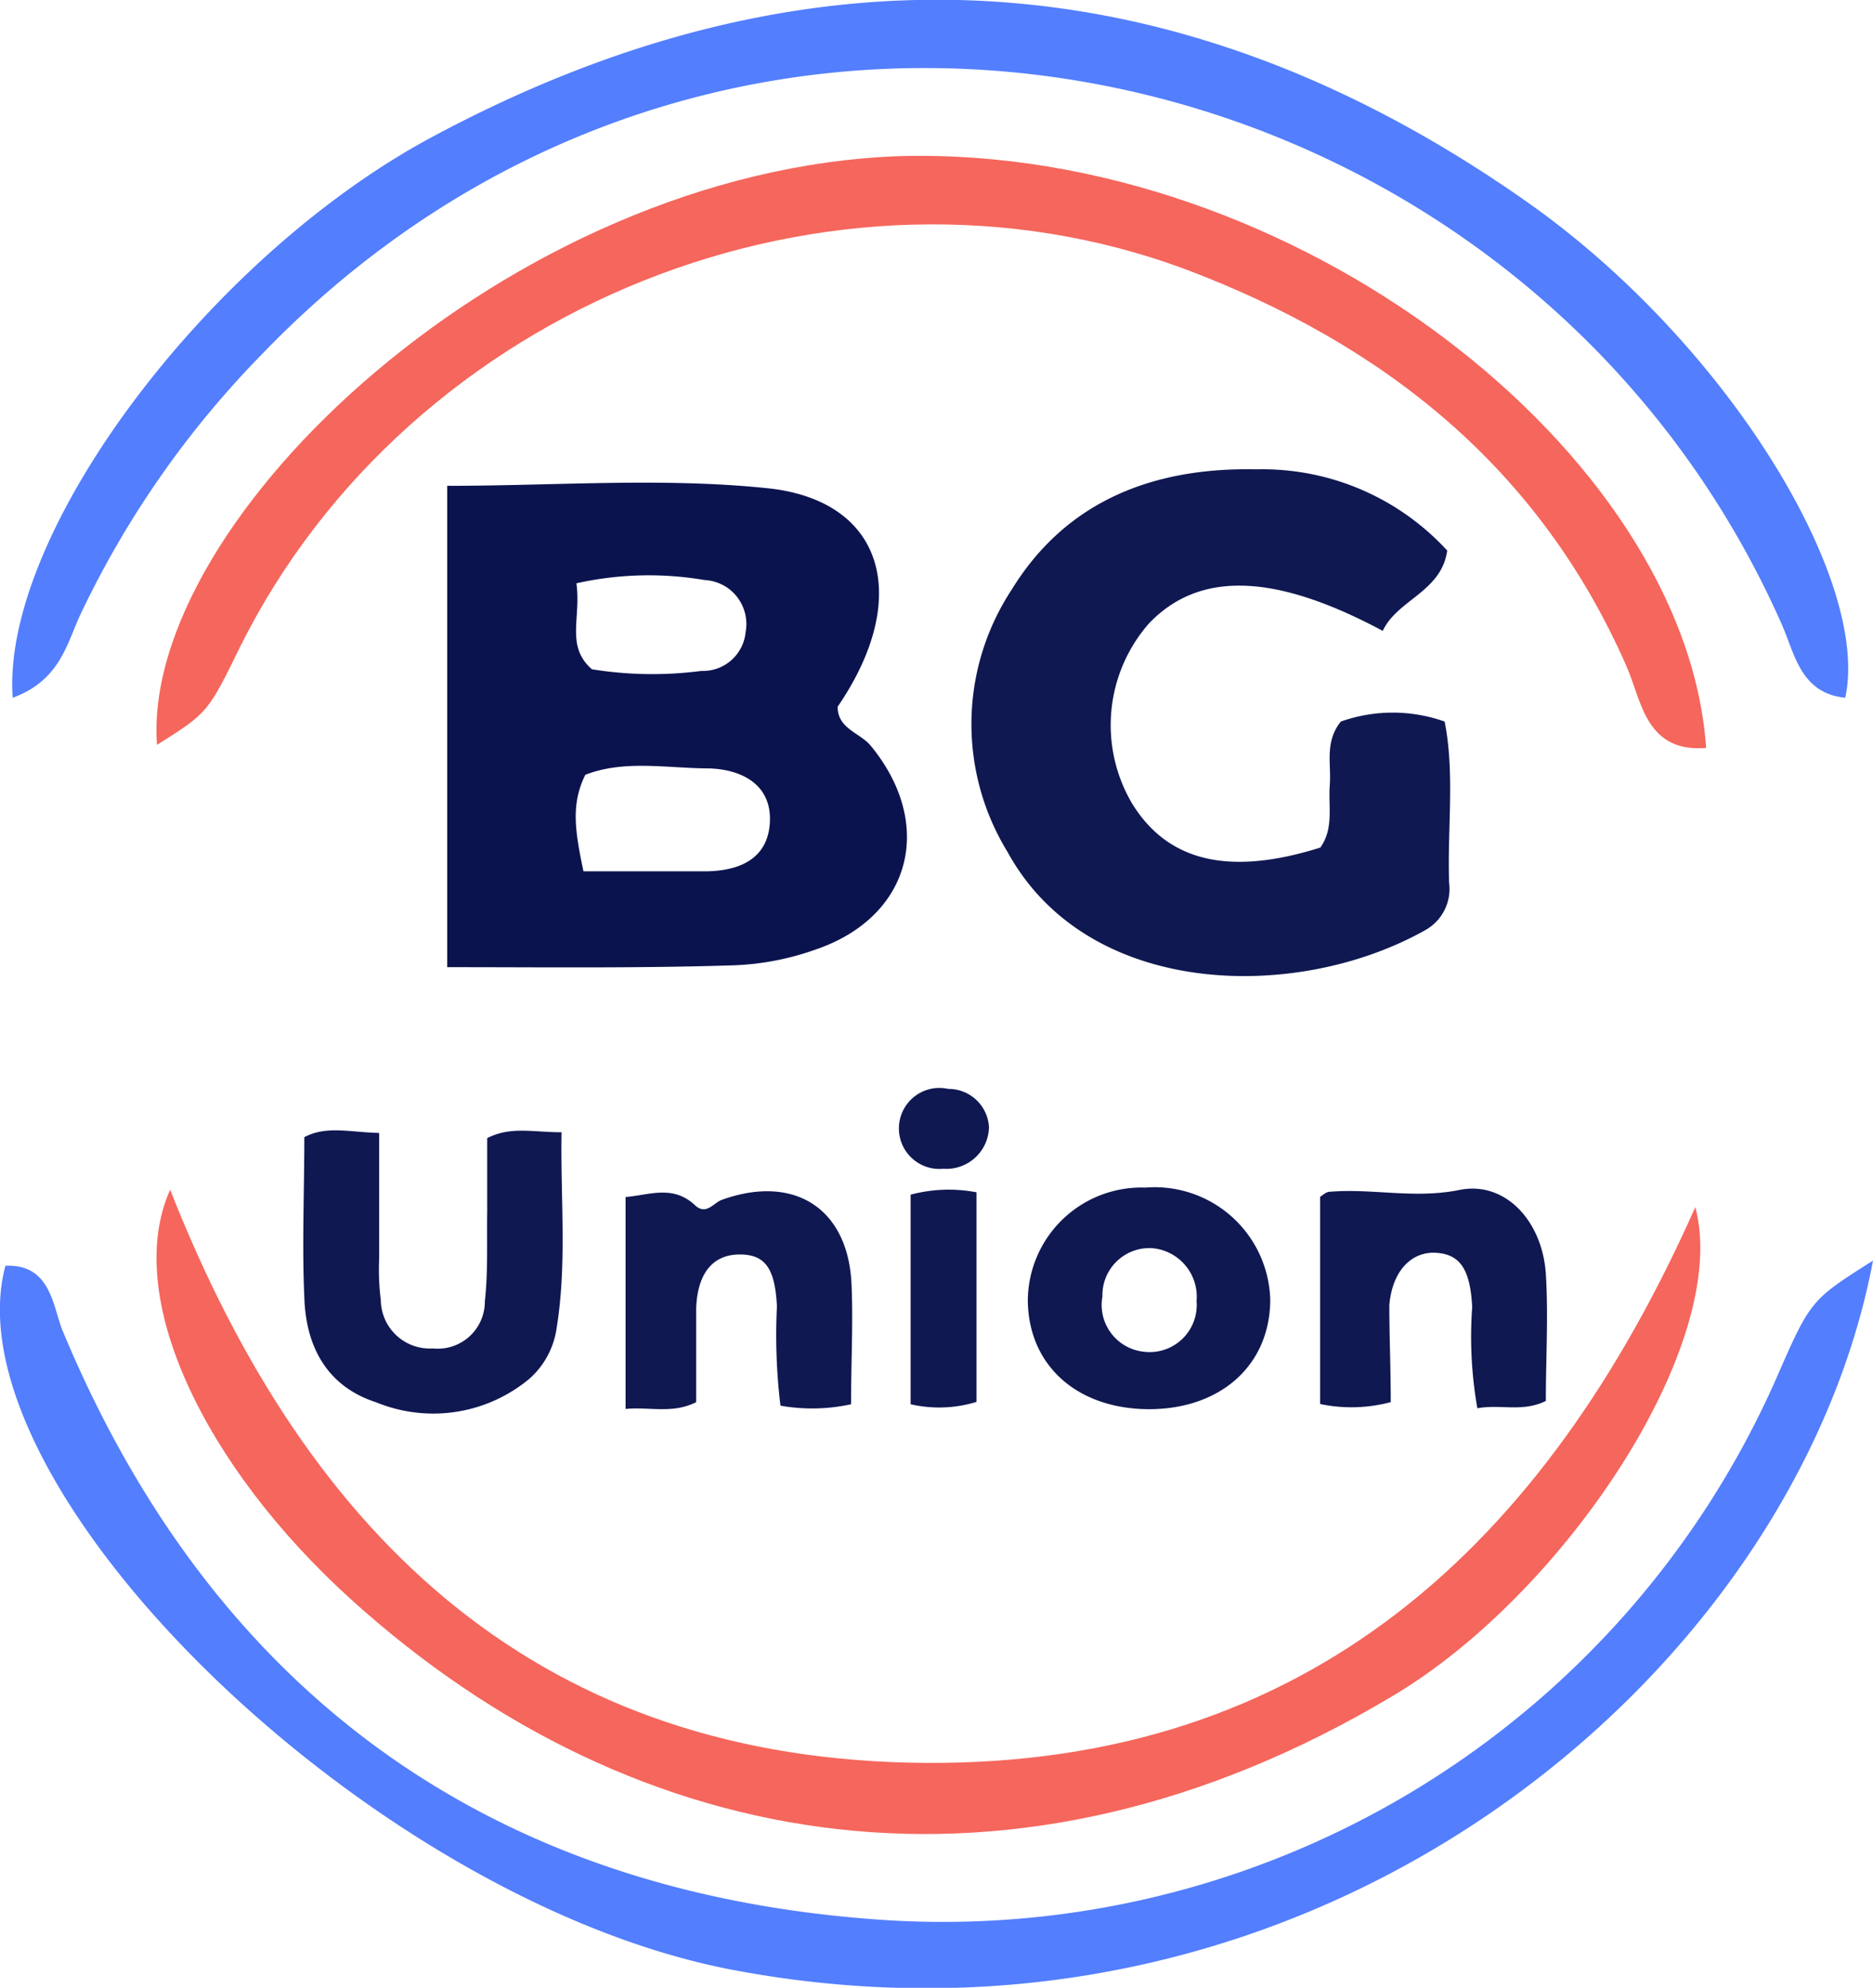
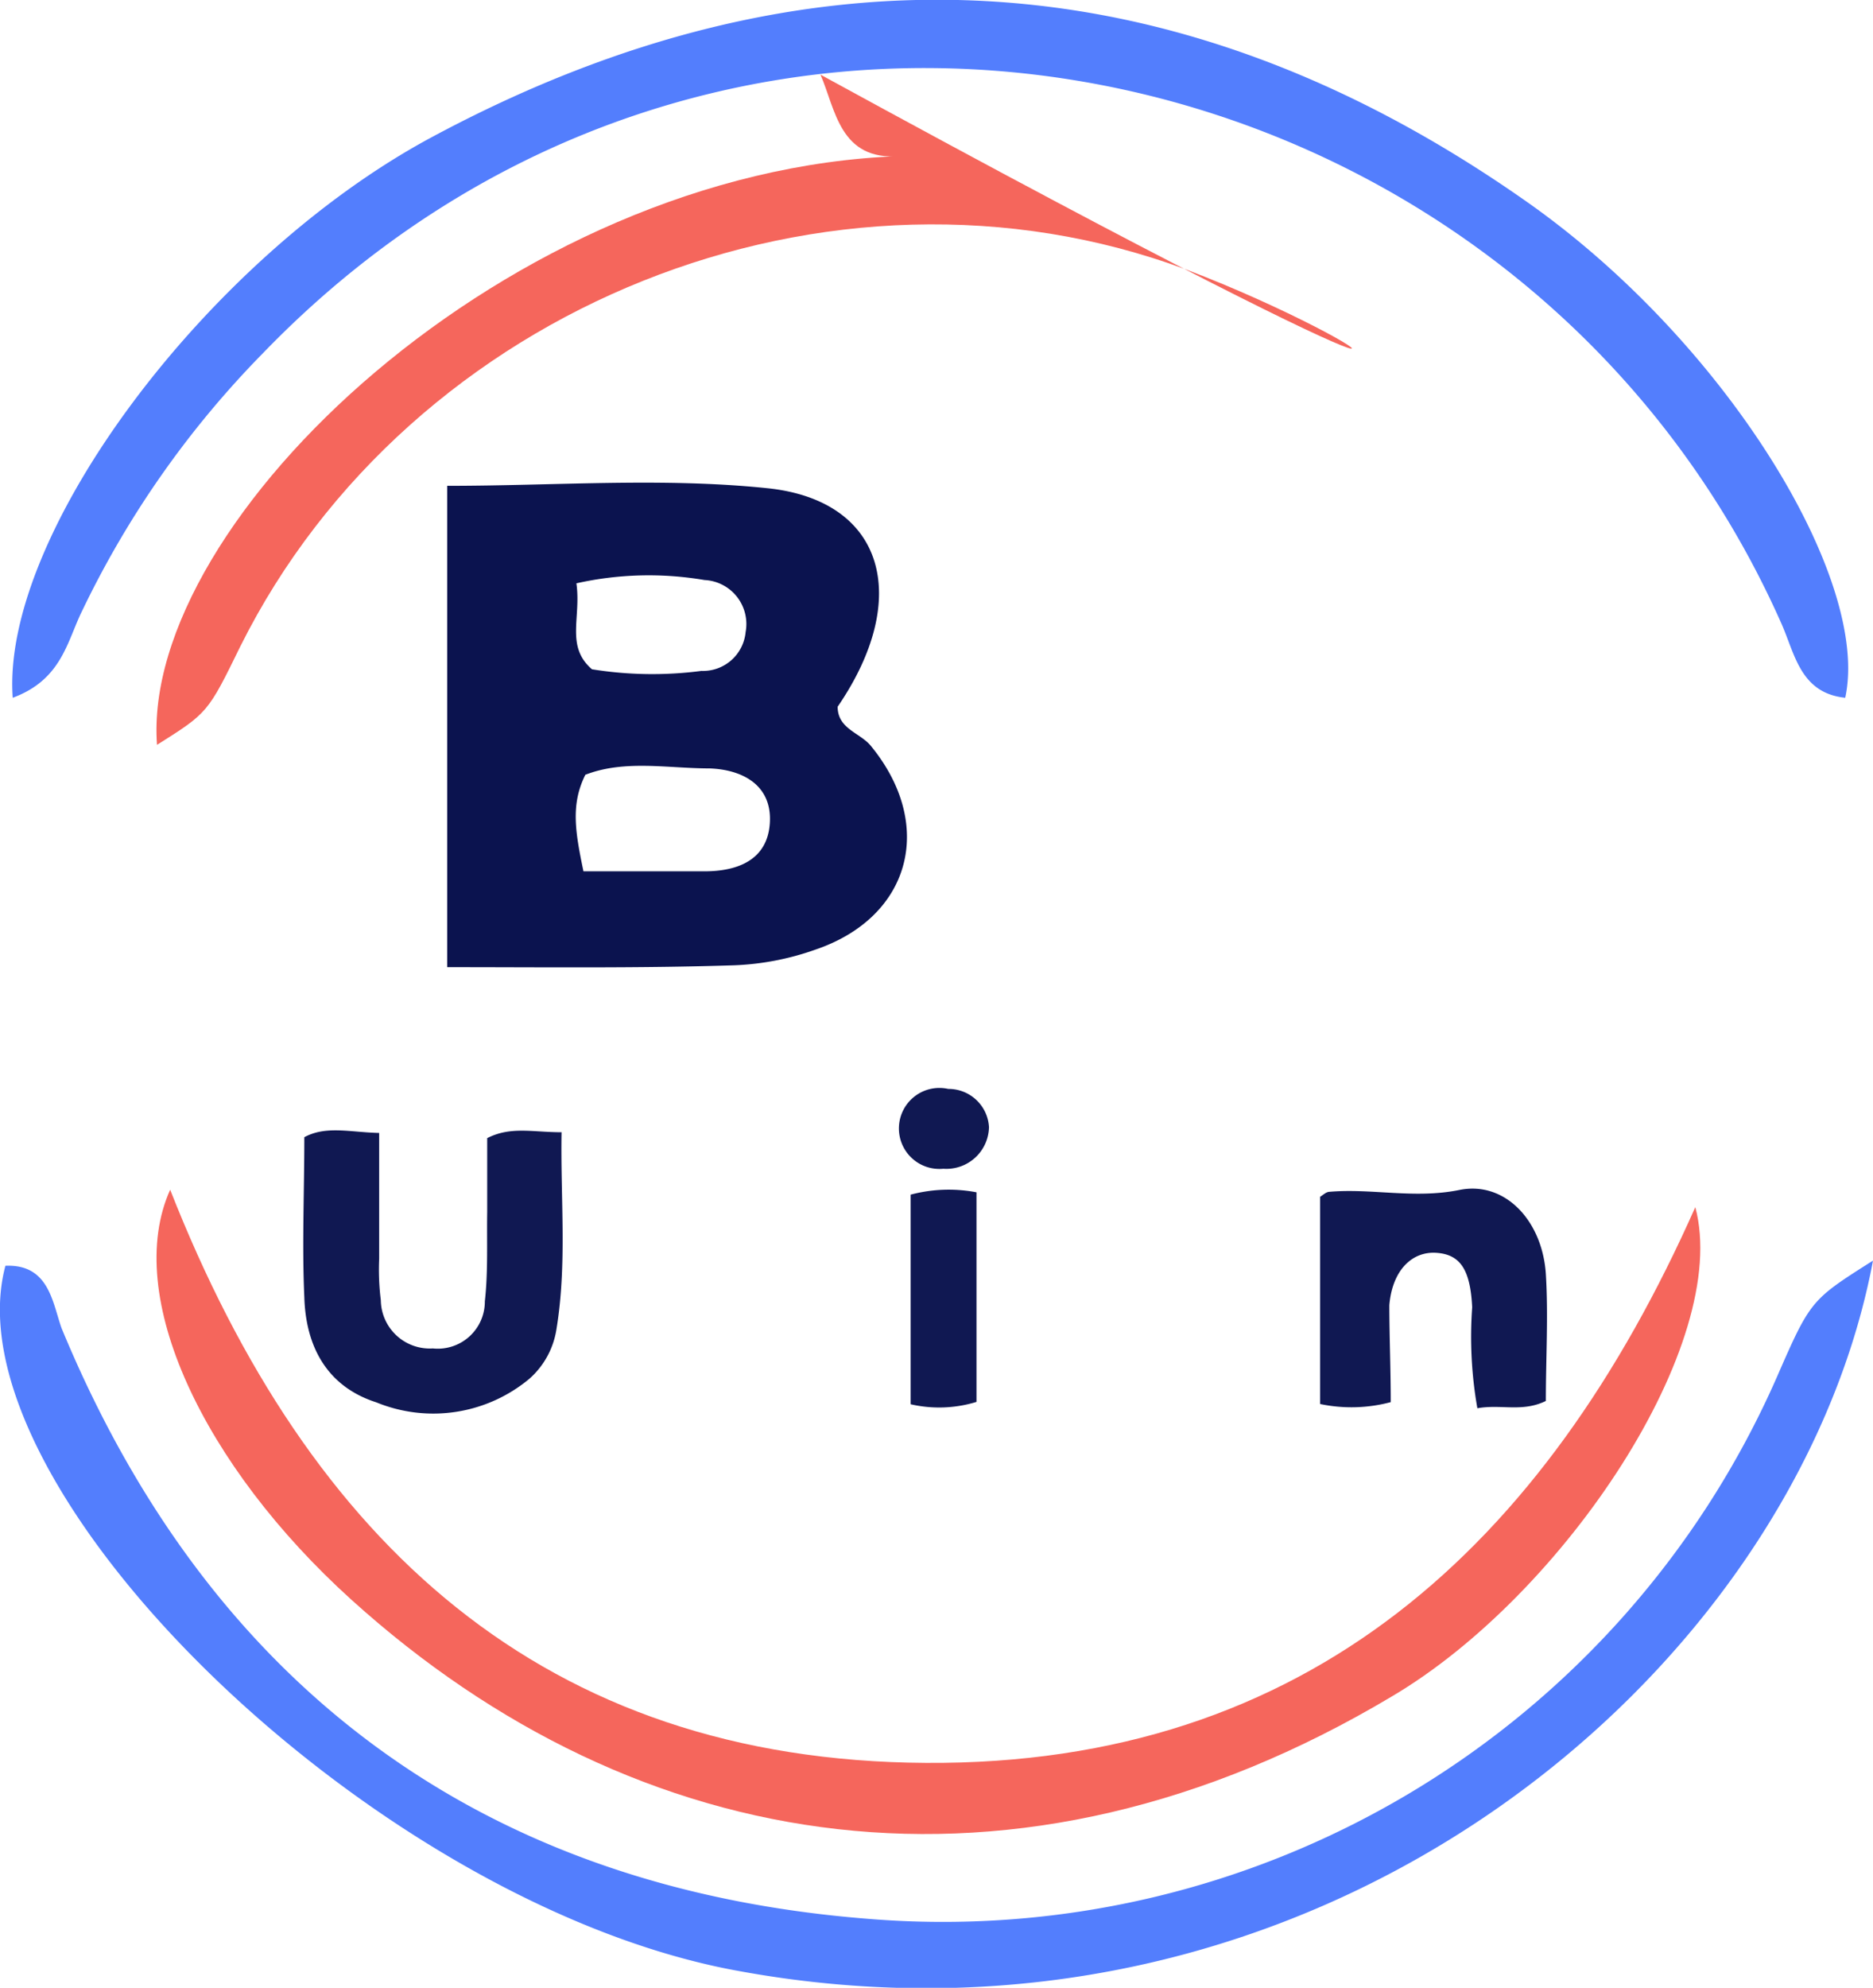
<svg xmlns="http://www.w3.org/2000/svg" id="Слой_1" data-name="Слой 1" viewBox="0 0 79.58 84.41">
  <defs>
    <style>.cls-1{fill:#0b134f;}.cls-2{fill:#101852;}.cls-3{fill:#537efd;}.cls-4{fill:#f5665c;}</style>
  </defs>
  <title>logo-short</title>
  <path class="cls-1" d="M24.51,43.44V23c4.6,0,9.14-.36,13.59.1,5,.51,6.16,4.67,3,9.28,0,.94.94,1.1,1.4,1.65,2.76,3.35,1.73,7.29-2.36,8.67a11.58,11.58,0,0,1-3.43.66C32.69,43.49,28.68,43.44,24.51,43.44Zm5.79-4.07c1.82,0,3.48,0,5.14,0,1.41,0,2.69-.48,2.78-2.07S37.06,35.05,35.66,35c-1.78,0-3.6-.38-5.28.27C29.76,36.52,29.94,37.65,30.3,39.37ZM30,27.14c.21,1.46-.47,2.67.66,3.65a16.1,16.1,0,0,0,4.65.07,1.82,1.82,0,0,0,1.88-1.65A1.87,1.87,0,0,0,35.44,27,14.1,14.1,0,0,0,30,27.14Z" transform="translate(-5.51 -2.37)" />
-   <path class="cls-2" d="M64.26,29.16c-4.63-2.48-7.81-2.53-9.93-.32a6.55,6.55,0,0,0-.72,7.65c1.52,2.47,4.13,3.09,8,1.87.58-.82.33-1.75.4-2.65s-.23-1.83.47-2.7a6.6,6.6,0,0,1,4.41,0c.44,2.22.11,4.55.19,6.85a2,2,0,0,1-1,2c-5.44,3.07-14.34,2.93-17.76-3.31a10.38,10.38,0,0,1,.18-11.15c2.37-3.85,6.15-5.19,10.39-5.1A10.66,10.66,0,0,1,67,25.75C66.75,27.51,64.88,27.83,64.26,29.16Z" transform="translate(-5.51 -2.37)" />
  <path class="cls-3" d="M85.09,55.9C81.78,73.49,61.36,90.75,36.54,86,21.12,83,3.25,65.46,5.74,56.12c1.86-.08,2,1.58,2.39,2.66,6.34,15.32,18,23.79,34.25,25.07A38.7,38.7,0,0,0,81,60.86C82.44,57.56,82.46,57.57,85.09,55.9Z" transform="translate(-5.51 -2.37)" />
  <path class="cls-3" d="M6.05,32c-.5-6.94,8.24-18.64,17.74-23.77C39.82-.4,55.47.48,70.34,10.91,78.86,16.88,85,27,83.91,32c-1.92-.2-2.14-1.88-2.72-3.17C70.21,4.11,36.86-3.52,16.68,17.37A40.68,40.68,0,0,0,9,28.31C8.36,29.6,8.14,31.23,6.05,32Z" transform="translate(-5.51 -2.37)" />
  <path class="cls-4" d="M77.54,53.63C79.08,59.38,72,70.06,64.66,74.4c-16,9.55-32.09,6.86-44.21-4.09-6.31-5.7-9.73-12.93-7.71-17.42,5.9,15,15.88,24.24,32.11,24.34S71.16,68,77.54,53.63Z" transform="translate(-5.51 -2.37)" />
-   <path class="cls-4" d="M12.18,34c-.7-9.53,15-24.43,31.57-25C60.54,8.55,77.14,21.62,78,34.13c-2.57.21-2.74-2-3.38-3.46C70.92,22.23,64.32,17,55.92,13.82c-15.13-5.64-33,1.56-40.2,16C14.34,32.64,14.34,32.64,12.18,34Z" transform="translate(-5.51 -2.37)" />
-   <path class="cls-2" d="M54.35,62.21c-3.05,0-5.13-1.83-5.17-4.59a4.83,4.83,0,0,1,5-4.82,4.91,4.91,0,0,1,5.3,4.77C59.47,60.32,57.4,62.2,54.35,62.21Zm-2-4.79a2,2,0,0,0,1.76,2.35,2,2,0,0,0,2.24-2.15,2.07,2.07,0,0,0-1.92-2.25A2,2,0,0,0,52.35,57.42Z" transform="translate(-5.51 -2.37)" />
+   <path class="cls-4" d="M12.18,34c-.7-9.53,15-24.43,31.57-25c-2.57.21-2.74-2-3.38-3.46C70.92,22.23,64.32,17,55.92,13.82c-15.13-5.64-33,1.56-40.2,16C14.34,32.64,14.34,32.64,12.18,34Z" transform="translate(-5.51 -2.37)" />
  <path class="cls-2" d="M64.6,61.91a6.47,6.47,0,0,1-3,.08v-8.8c.13-.08.25-.2.38-.21,1.83-.16,3.62.31,5.54-.08s3.52,1.29,3.67,3.57c.11,1.77,0,3.55,0,5.39-1,.49-1.9.13-2.91.31a17.51,17.51,0,0,1-.22-4.29c-.08-1.59-.5-2.24-1.52-2.31s-1.87.72-2,2.22C64.54,59.12,64.6,60.45,64.6,61.91Z" transform="translate(-5.51 -2.37)" />
-   <path class="cls-2" d="M41.67,62a7.71,7.71,0,0,1-3,.06,24.93,24.93,0,0,1-.15-4.22c-.08-1.61-.5-2.2-1.58-2.2s-1.79.72-1.85,2.27c0,1.32,0,2.65,0,4-1,.51-2,.19-3,.29v-9c1-.08,2-.53,2.94.34.48.46.79-.09,1.15-.22,3-1.08,5.28.29,5.5,3.41C41.77,58.35,41.67,60.12,41.67,62Z" transform="translate(-5.51 -2.37)" />
  <path class="cls-2" d="M21.62,50.48c0,1.93,0,3.63,0,5.33a10.45,10.45,0,0,0,.07,1.77,2.08,2.08,0,0,0,2.21,2.05,2,2,0,0,0,2.21-2c.14-1.25.08-2.52.1-3.78,0-1,0-2.07,0-3.15,1-.51,1.92-.25,3.16-.25-.05,2.83.24,5.61-.22,8.38A3.52,3.52,0,0,1,28,60.92a6.38,6.38,0,0,1-6.5,1c-2.12-.68-3-2.4-3.06-4.47-.1-2.22,0-4.44,0-6.79C19.37,50.16,20.37,50.45,21.62,50.48Z" transform="translate(-5.51 -2.37)" />
  <path class="cls-2" d="M44.2,53.1A6.3,6.3,0,0,1,47,53v8.9A5.4,5.4,0,0,1,44.2,62Z" transform="translate(-5.51 -2.37)" />
  <path class="cls-2" d="M47.53,50.23A1.81,1.81,0,0,1,45.59,52a1.72,1.72,0,1,1,.21-3.39A1.72,1.72,0,0,1,47.53,50.23Z" transform="translate(-5.51 -2.37)" />
</svg>